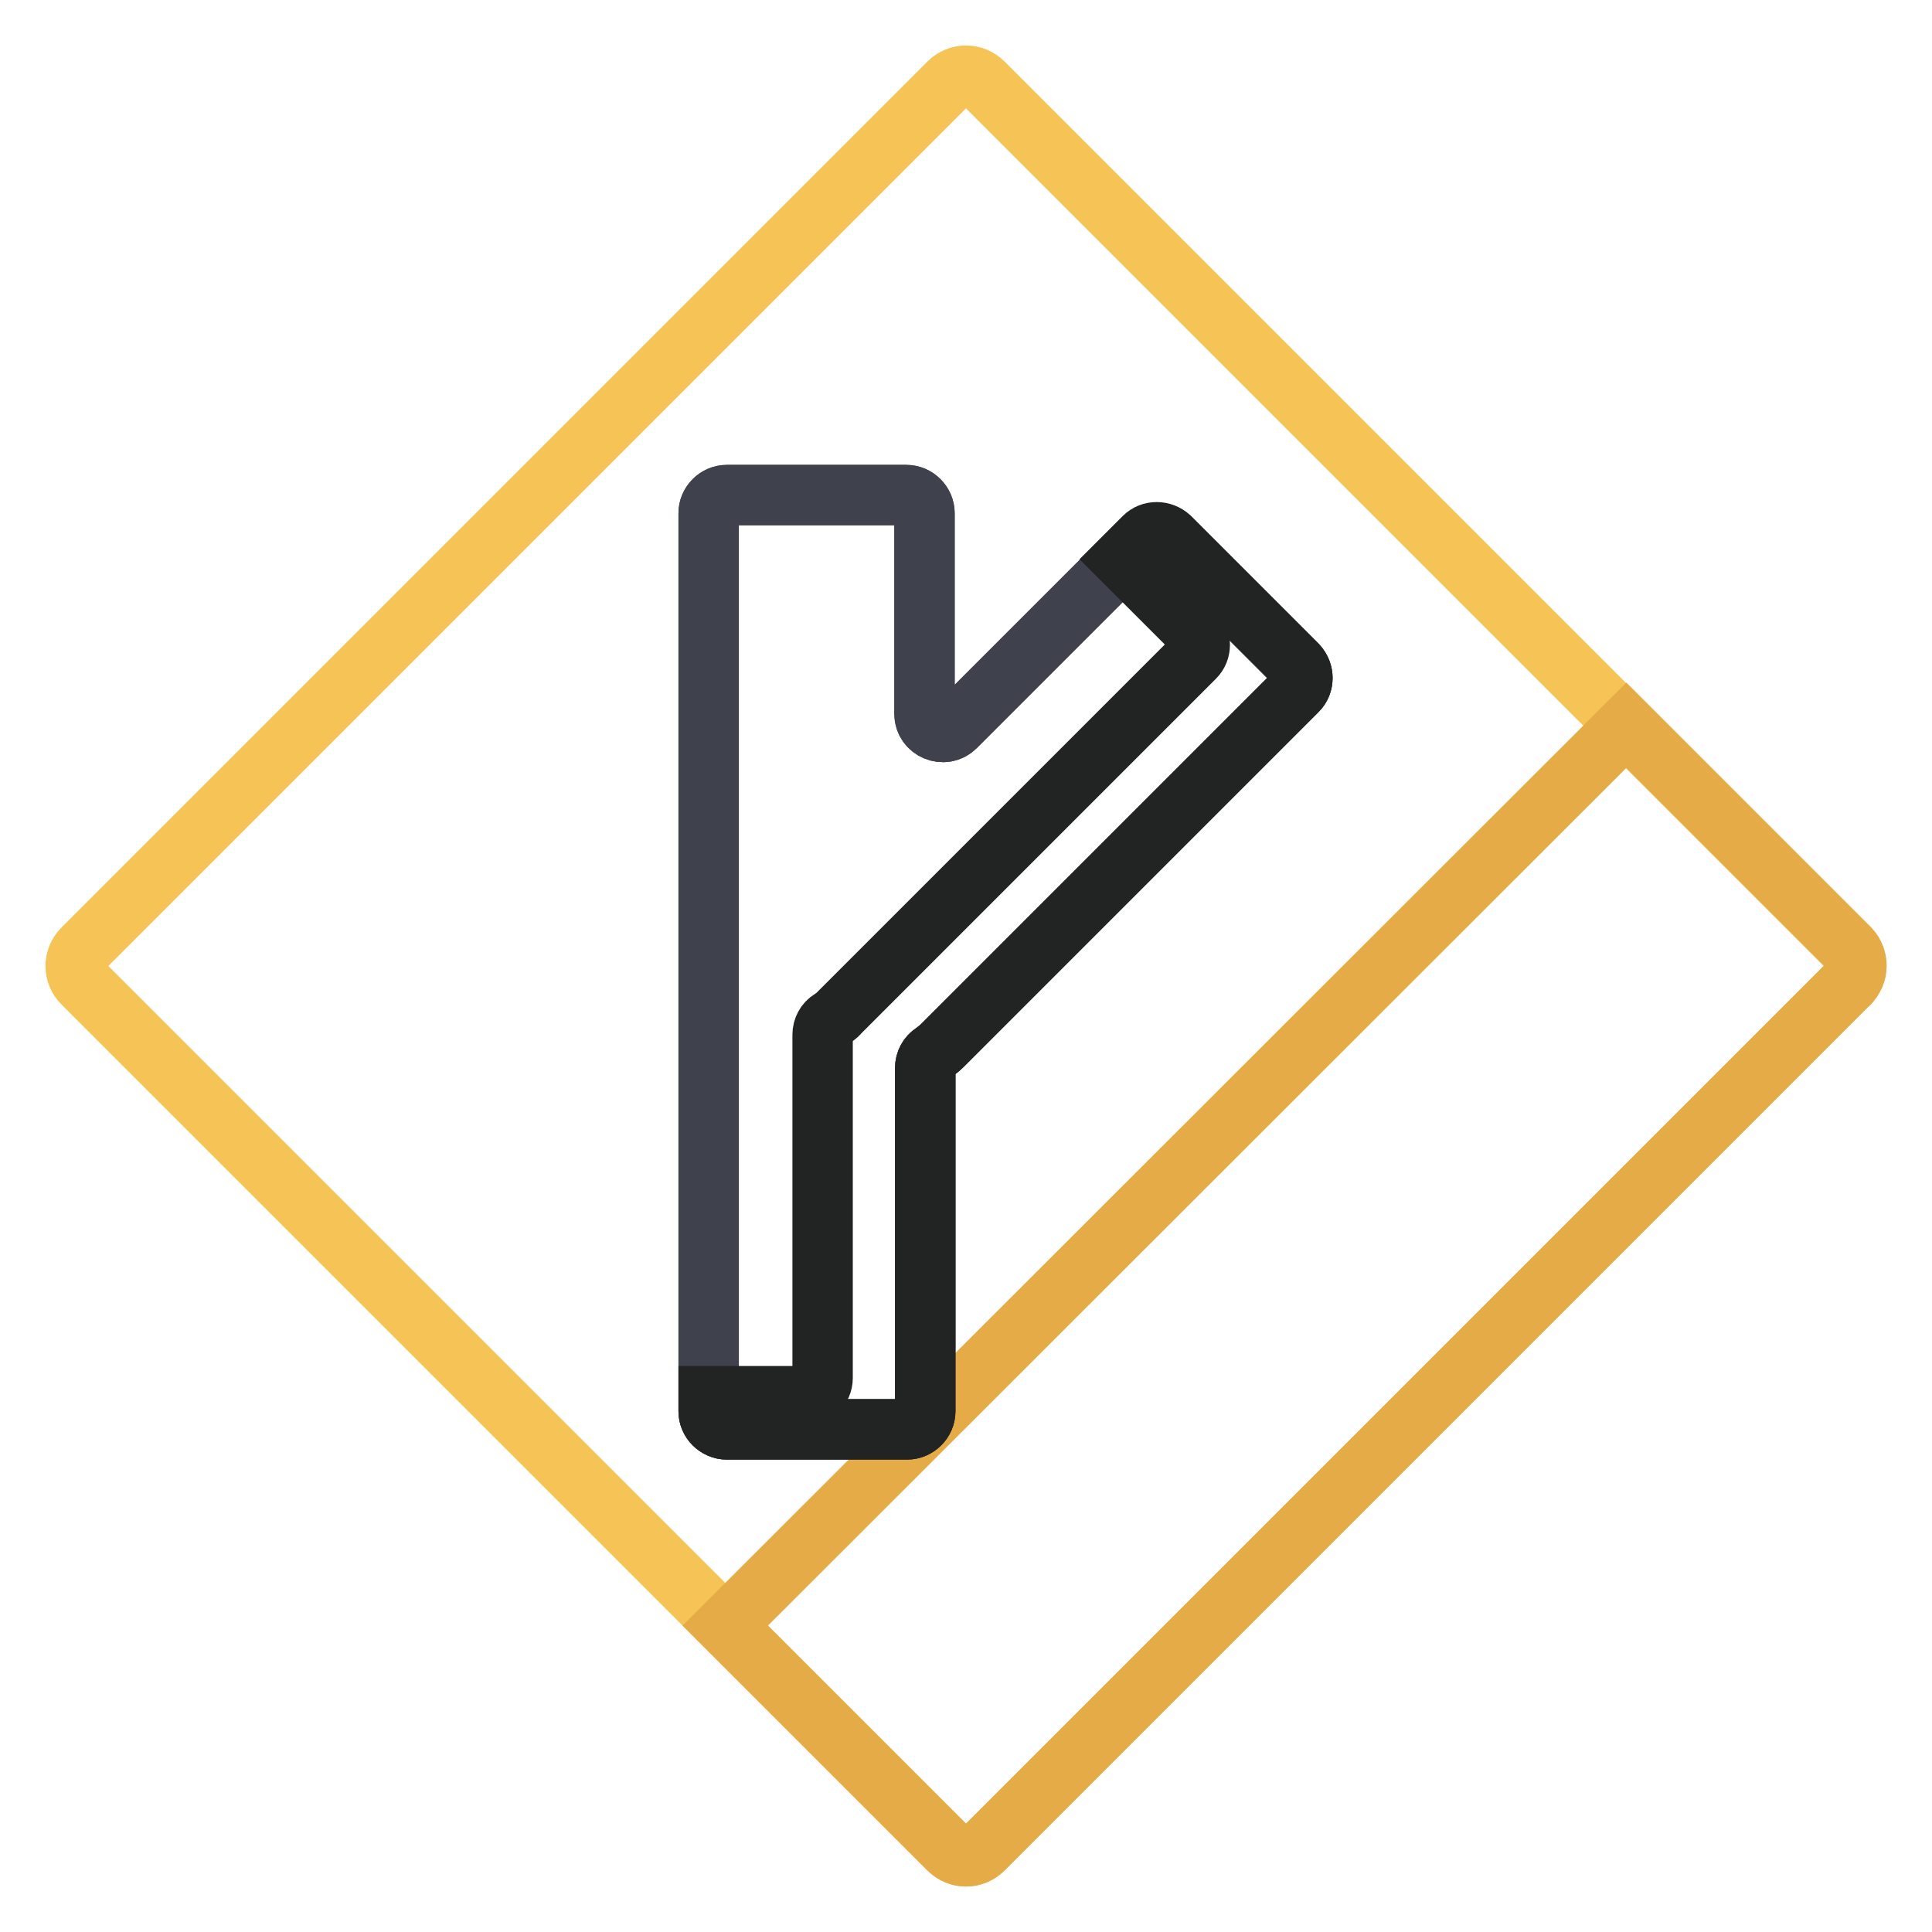
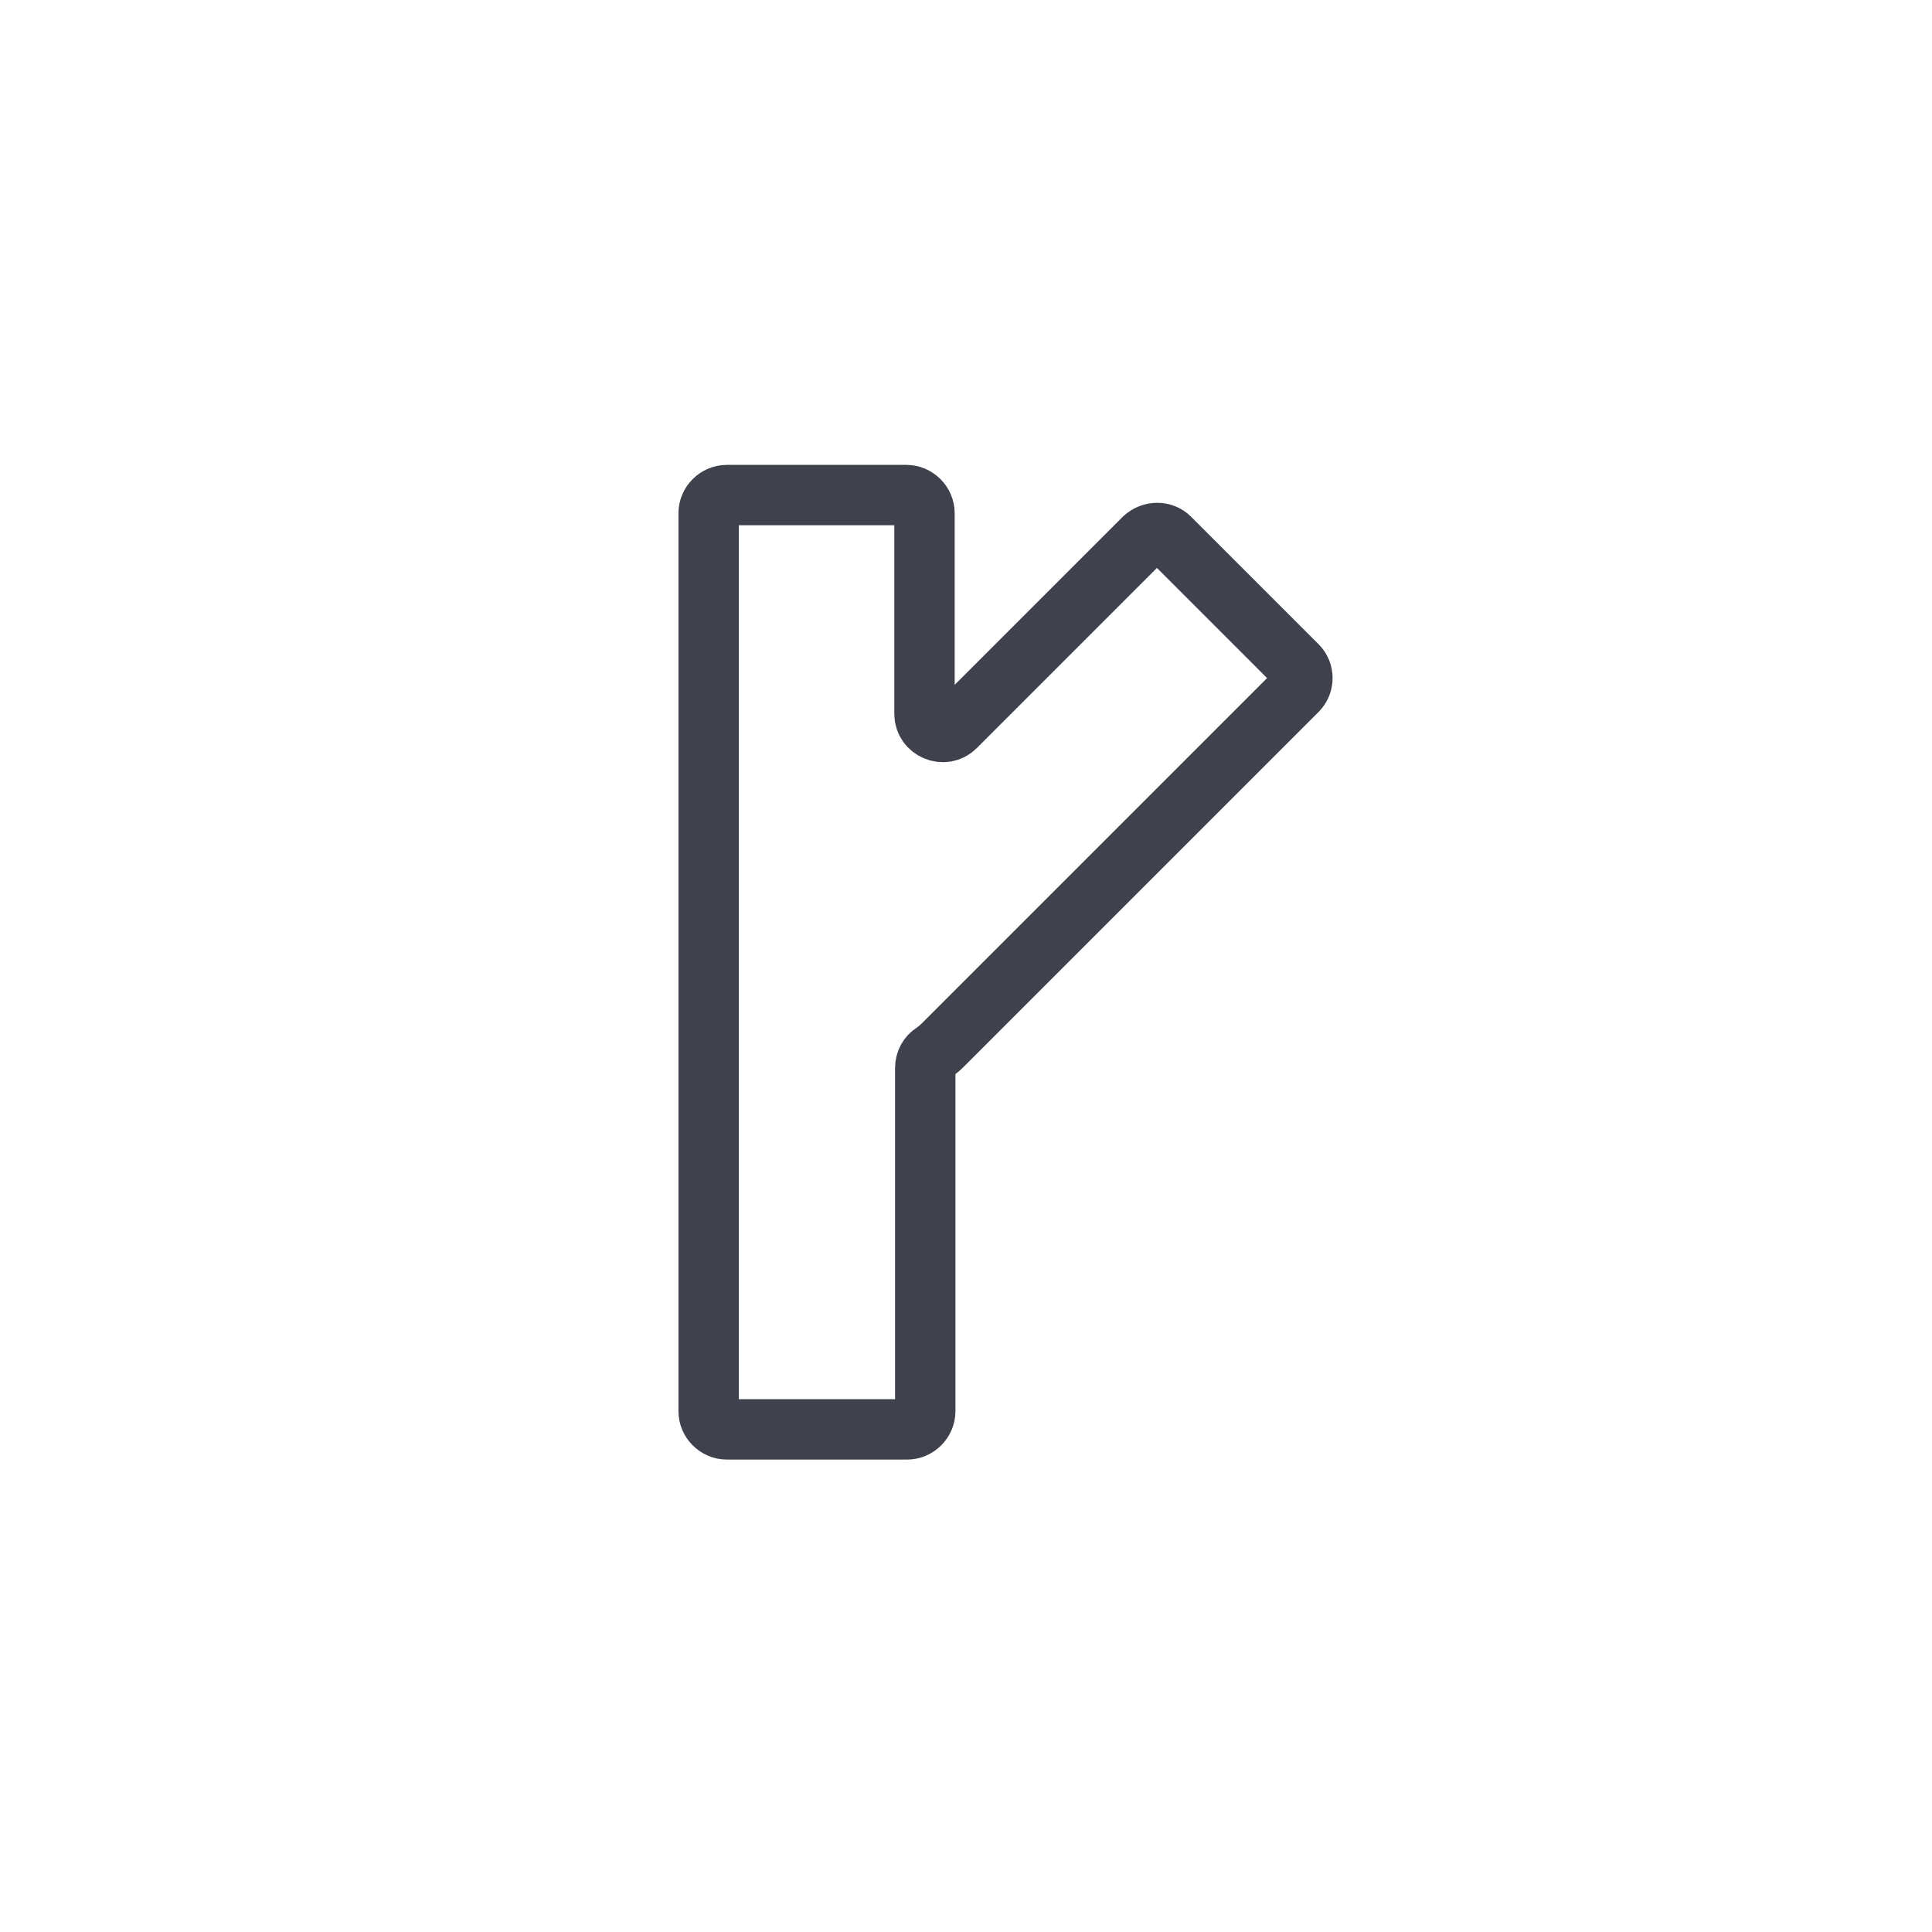
<svg xmlns="http://www.w3.org/2000/svg" version="1.1" x="0px" y="0px" viewBox="0 0 256 256" enable-background="new 0 0 256 256" xml:space="preserve">
  <g>
-     <path stroke-width="8" fill-opacity="0" stroke="#f6c356" d="M245,130.3L130.3,245c-1.3,1.3-3.3,1.3-4.6,0L11,130.3c-1.3-1.3-1.3-3.3,0-4.6L125.7,11 c1.3-1.3,3.3-1.3,4.6,0L245,125.7C246.3,127,246.3,129,245,130.3z" />
-     <path stroke-width="8" fill-opacity="0" stroke="#e4ab46" d="M245,130.3L130.3,245c-1.3,1.3-3.3,1.3-4.6,0c0,0,0,0,0,0l-29.6-29.6L215.5,96.1l29.6,29.6 C246.3,127,246.3,129,245,130.3C245.1,130.3,245,130.3,245,130.3z" />
    <path stroke-width="8" fill-opacity="0" stroke="#3f414c" d="M171.9,88.2L155,71.3c-0.9-0.9-2.4-0.9-3.4,0l-25,25c-1.5,1.5-4.1,0.4-4.1-1.7V68c0-1.3-1.1-2.4-2.4-2.4 H96.3c-1.3,0-2.4,1.1-2.4,2.4v119c0,1.3,1.1,2.4,2.4,2.4l0,0h23.9c1.3,0,2.4-1.1,2.4-2.4l0,0v-45.5c0-0.8,0.4-1.6,1.1-2 c0.4-0.3,0.8-0.6,1.1-0.9l47.1-47.1C172.8,90.6,172.8,89.1,171.9,88.2L171.9,88.2z" />
-     <path stroke-width="8" fill-opacity="0" stroke="#3f414c" d="M171.9,88.2L155,71.3c-0.9-0.9-2.4-0.9-3.4,0l-25,25c-1.5,1.5-4.1,0.4-4.1-1.7V68c0-1.3-1.1-2.4-2.4-2.4 H96.3c-1.3,0-2.4,1.1-2.4,2.4v119c0,1.3,1.1,2.4,2.4,2.4l0,0h23.9c1.3,0,2.4-1.1,2.4-2.4l0,0v-45.5c0-0.8,0.4-1.6,1.1-2 c0.4-0.3,0.8-0.6,1.1-0.9l47.1-47.1C172.8,90.6,172.8,89.1,171.9,88.2L171.9,88.2z" />
-     <path stroke-width="8" fill-opacity="0" stroke="#222323" d="M171.9,91.5l-47.1,47.1c-0.3,0.3-0.7,0.6-1.1,0.9c-0.7,0.5-1.1,1.2-1.1,2V187c0,1.3-1.1,2.4-2.4,2.4H96.3 c-1.3,0-2.4-1.1-2.4-2.4v-2h12.7c1.3,0,2.4-1.1,2.4-2.4v-45.5c0-0.8,0.4-1.6,1.1-2c0.4-0.3,0.8-0.5,1.1-0.9l47.1-47.1 c0.9-0.9,0.9-2.4,0-3.4l-9.6-9.6l2.9-2.9c0.9-0.9,2.4-0.9,3.4,0l16.9,16.9C172.8,89.1,172.8,90.6,171.9,91.5L171.9,91.5z" />
  </g>
</svg>